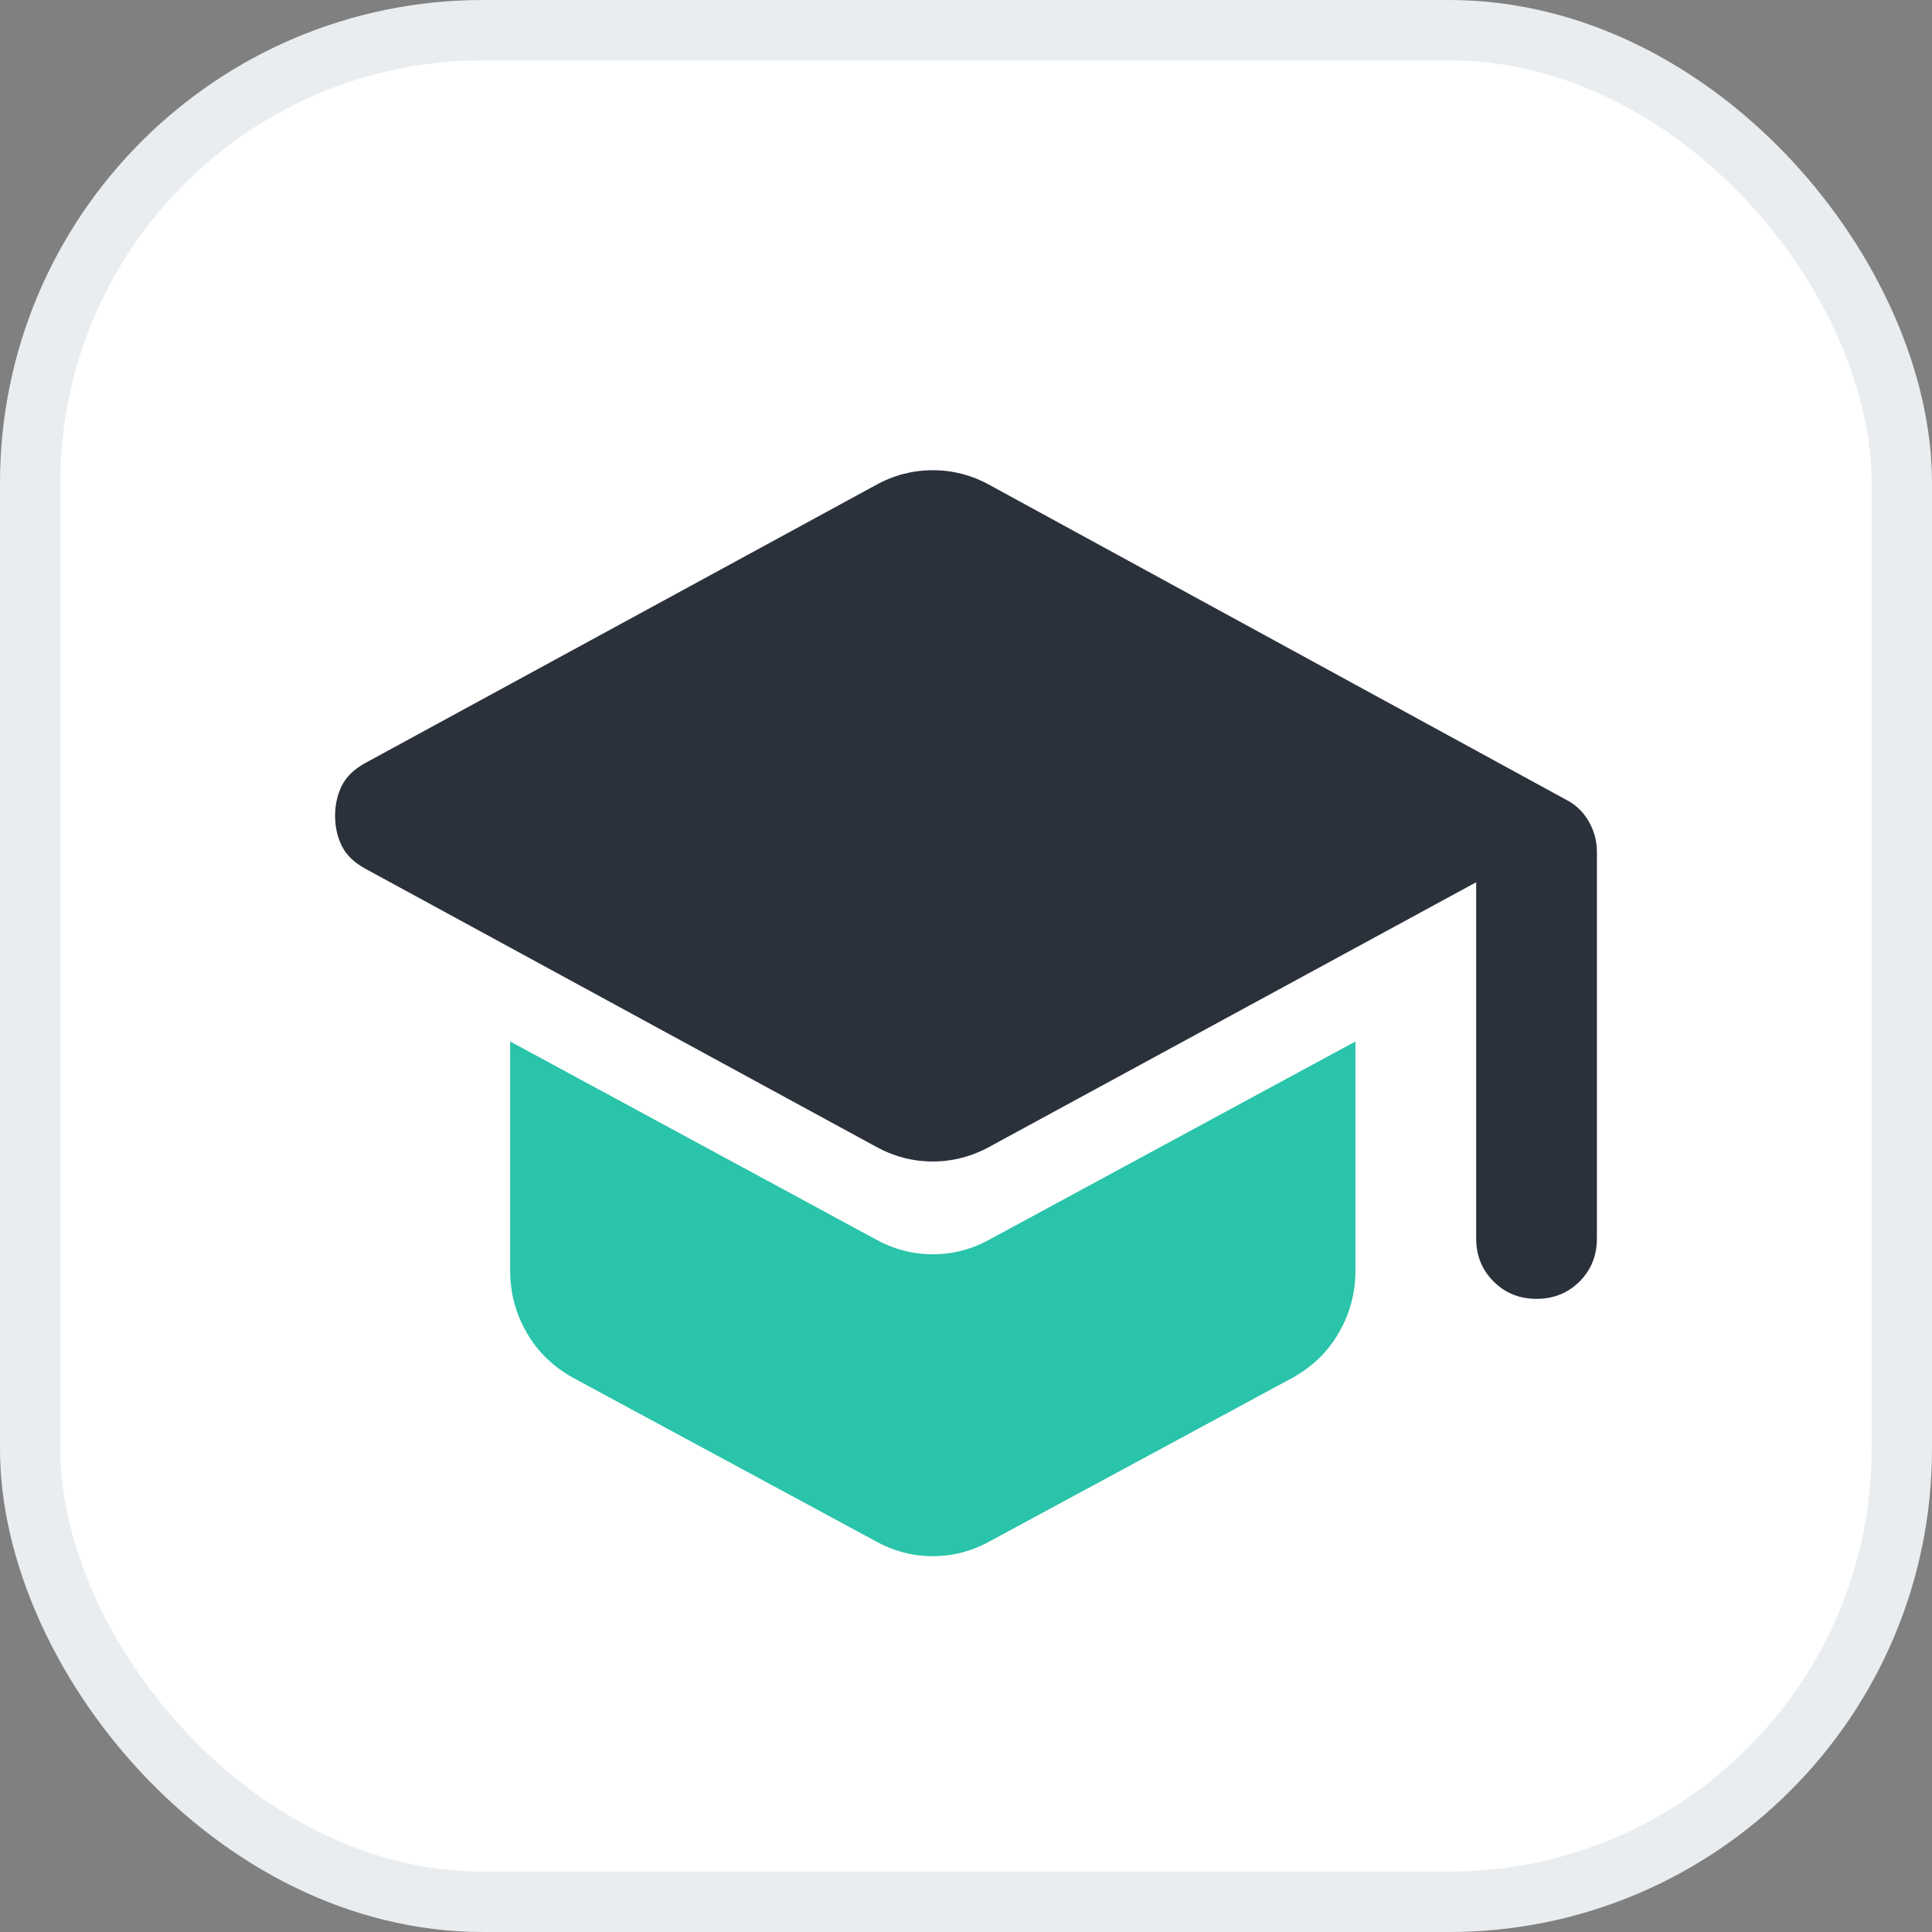
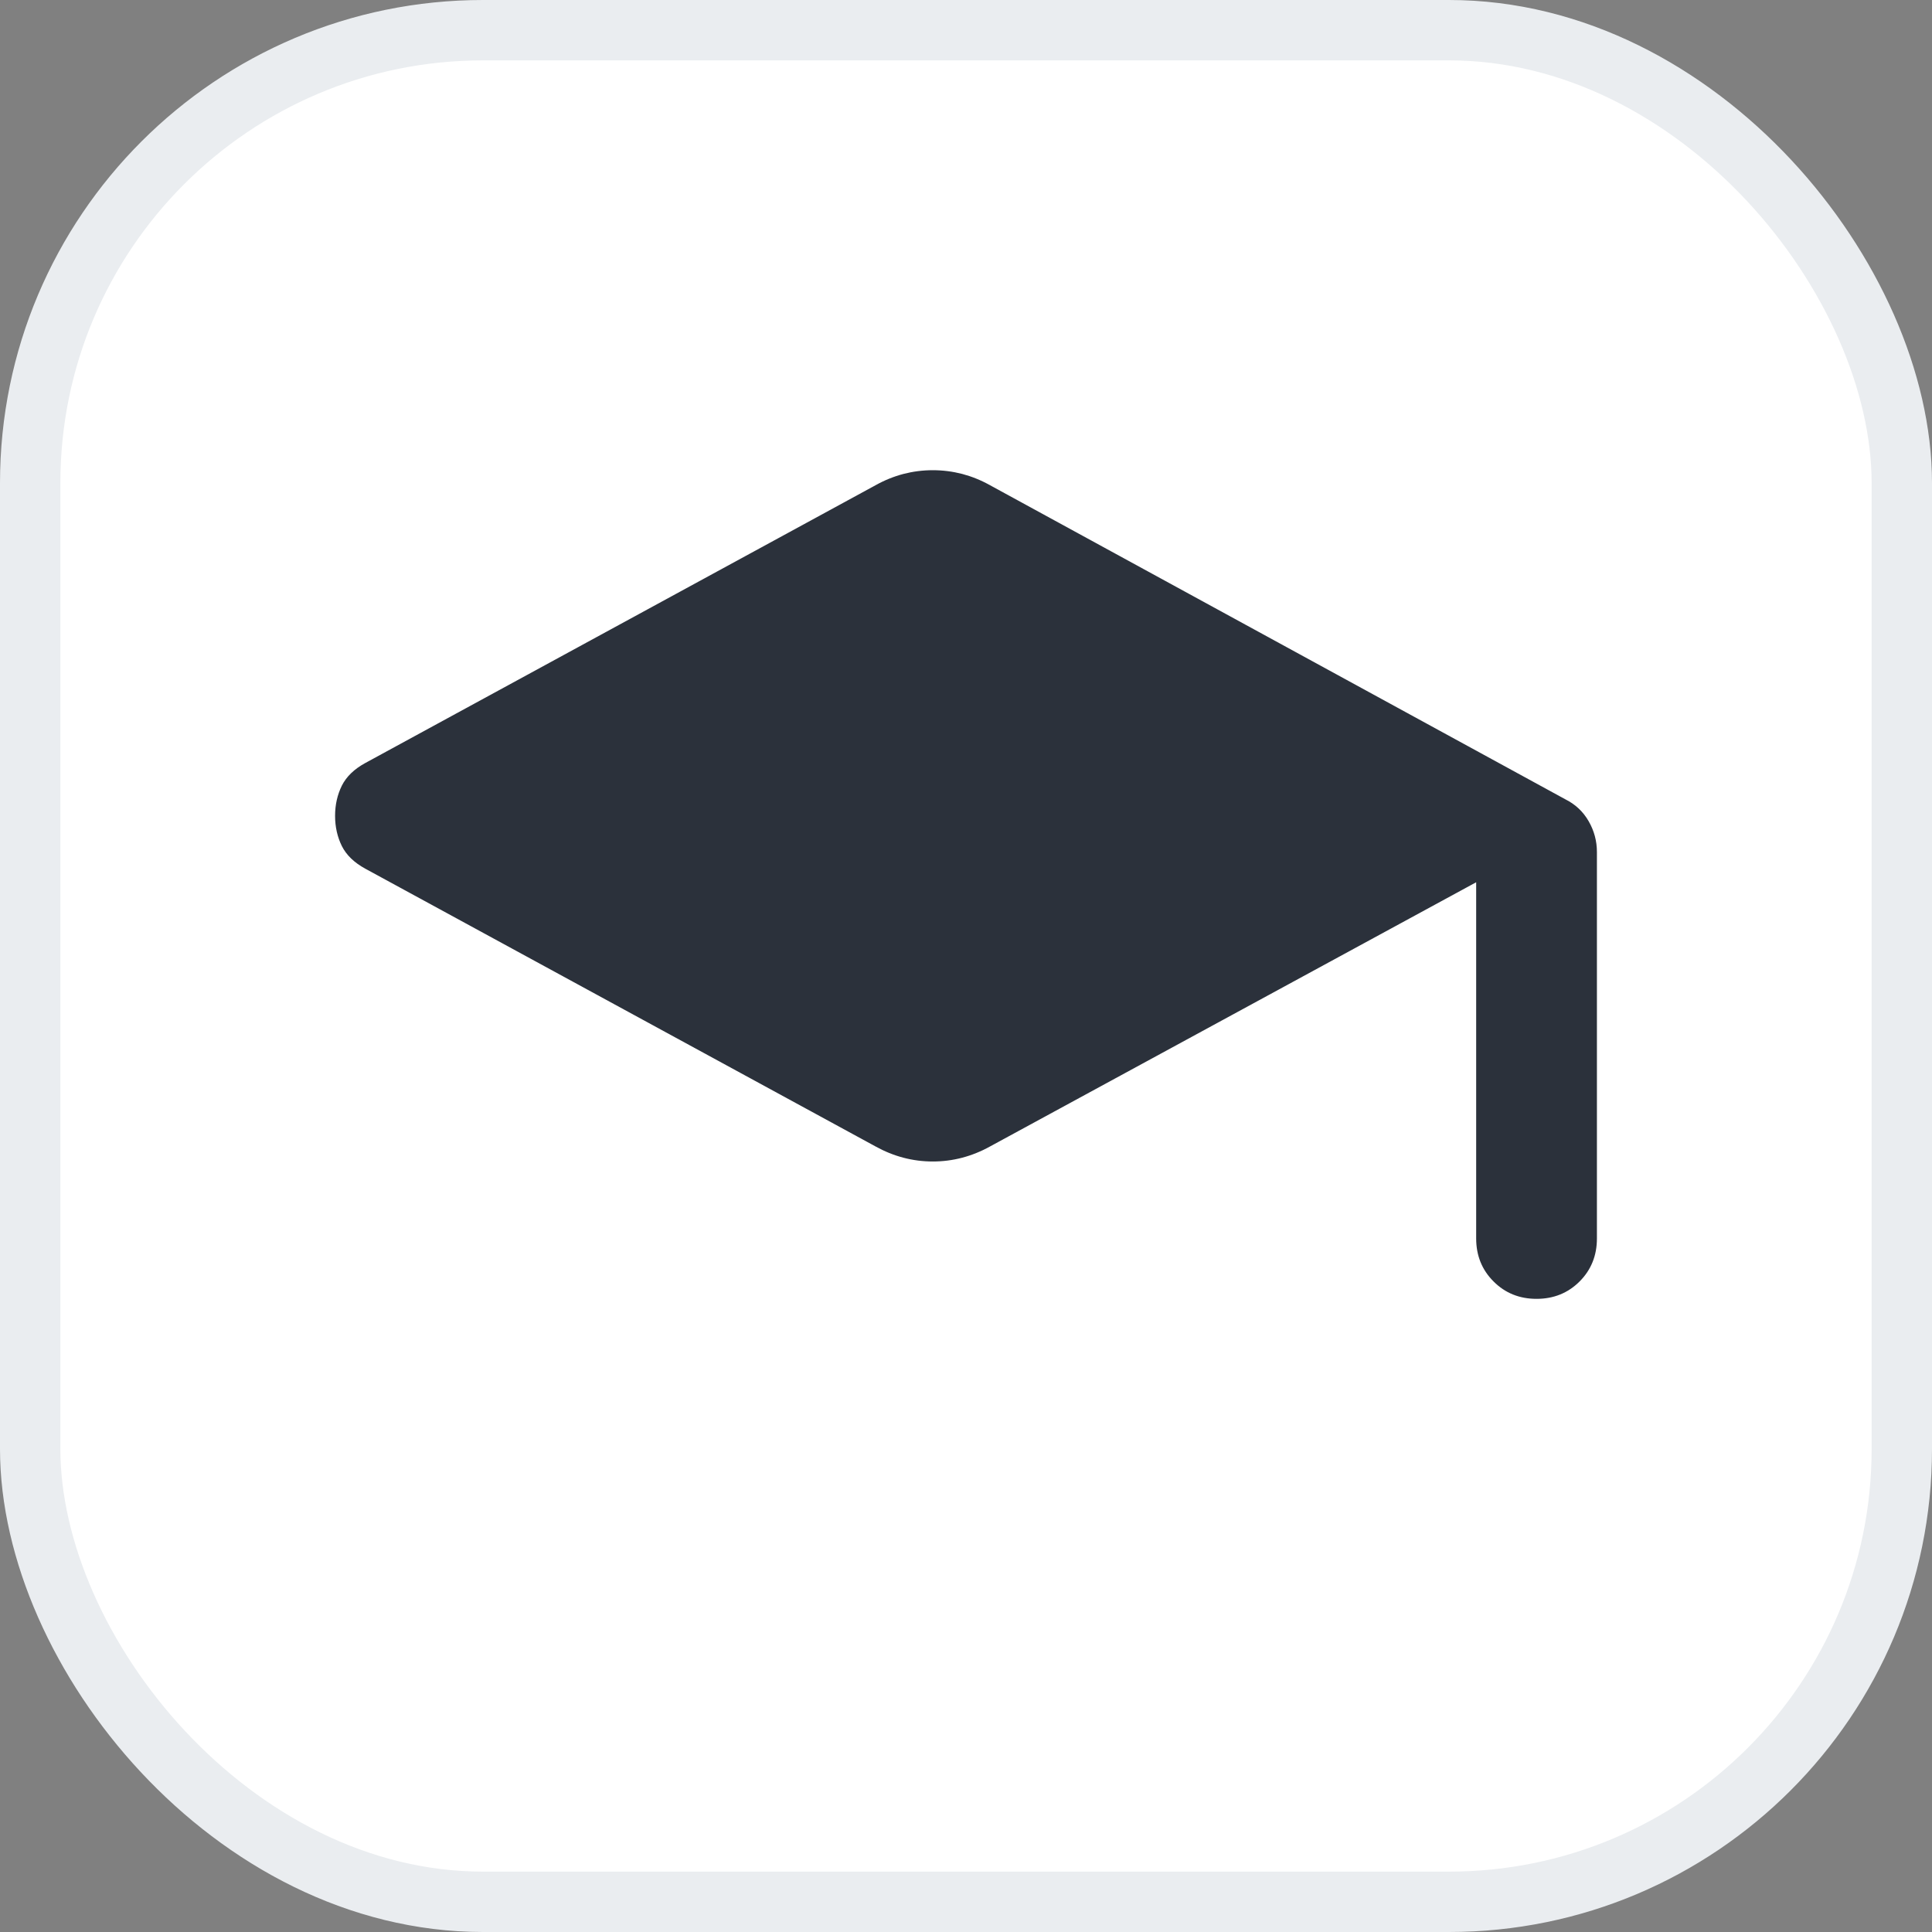
<svg xmlns="http://www.w3.org/2000/svg" width="32" height="32" viewBox="0 0 32 32" fill="none">
  <rect x="0" y="0" width="32" height="32" fill="#808080" stroke="none" />
  <rect x="0.5" y="0.5" width="31" height="31" rx="7.5" fill="white" />
  <rect x="0.5" y="0.5" width="31" height="31" rx="7.5" stroke="#EAEDF0" />
  <path d="M24.45 20.513V14.613L16.4 18.988C16.1 19.154 15.783 19.238 15.45 19.238C15.117 19.238 14.8 19.154 14.5 18.988L6.05 14.388C5.867 14.288 5.737 14.163 5.662 14.013C5.588 13.863 5.55 13.696 5.55 13.513C5.55 13.329 5.588 13.163 5.662 13.013C5.737 12.863 5.867 12.738 6.05 12.638L14.5 8.038C14.65 7.954 14.804 7.892 14.963 7.85C15.121 7.809 15.283 7.788 15.45 7.788C15.617 7.788 15.779 7.809 15.938 7.85C16.096 7.892 16.25 7.954 16.4 8.038L25.925 13.238C26.092 13.321 26.221 13.442 26.312 13.6C26.404 13.759 26.45 13.93 26.45 14.113V20.513C26.45 20.796 26.354 21.034 26.163 21.225C25.971 21.417 25.733 21.513 25.45 21.513C25.167 21.513 24.929 21.417 24.738 21.225C24.546 21.034 24.45 20.796 24.45 20.513Z" fill="#2B313B" />
-   <path d="M9.5 22.825L14.5 25.525C14.65 25.609 14.804 25.671 14.963 25.713C15.121 25.755 15.283 25.775 15.45 25.775C15.617 25.775 15.779 25.755 15.938 25.713C16.096 25.671 16.25 25.609 16.4 25.525L21.4 22.825C21.733 22.642 21.992 22.392 22.175 22.075C22.358 21.759 22.45 21.417 22.45 21.05V17.25L16.4 20.525C16.1 20.692 15.783 20.775 15.45 20.775C15.117 20.775 14.8 20.692 14.5 20.525L8.45 17.25V21.05C8.45 21.417 8.542 21.759 8.725 22.075C8.908 22.392 9.167 22.642 9.5 22.825Z" fill="#29C4A9" />
</svg>